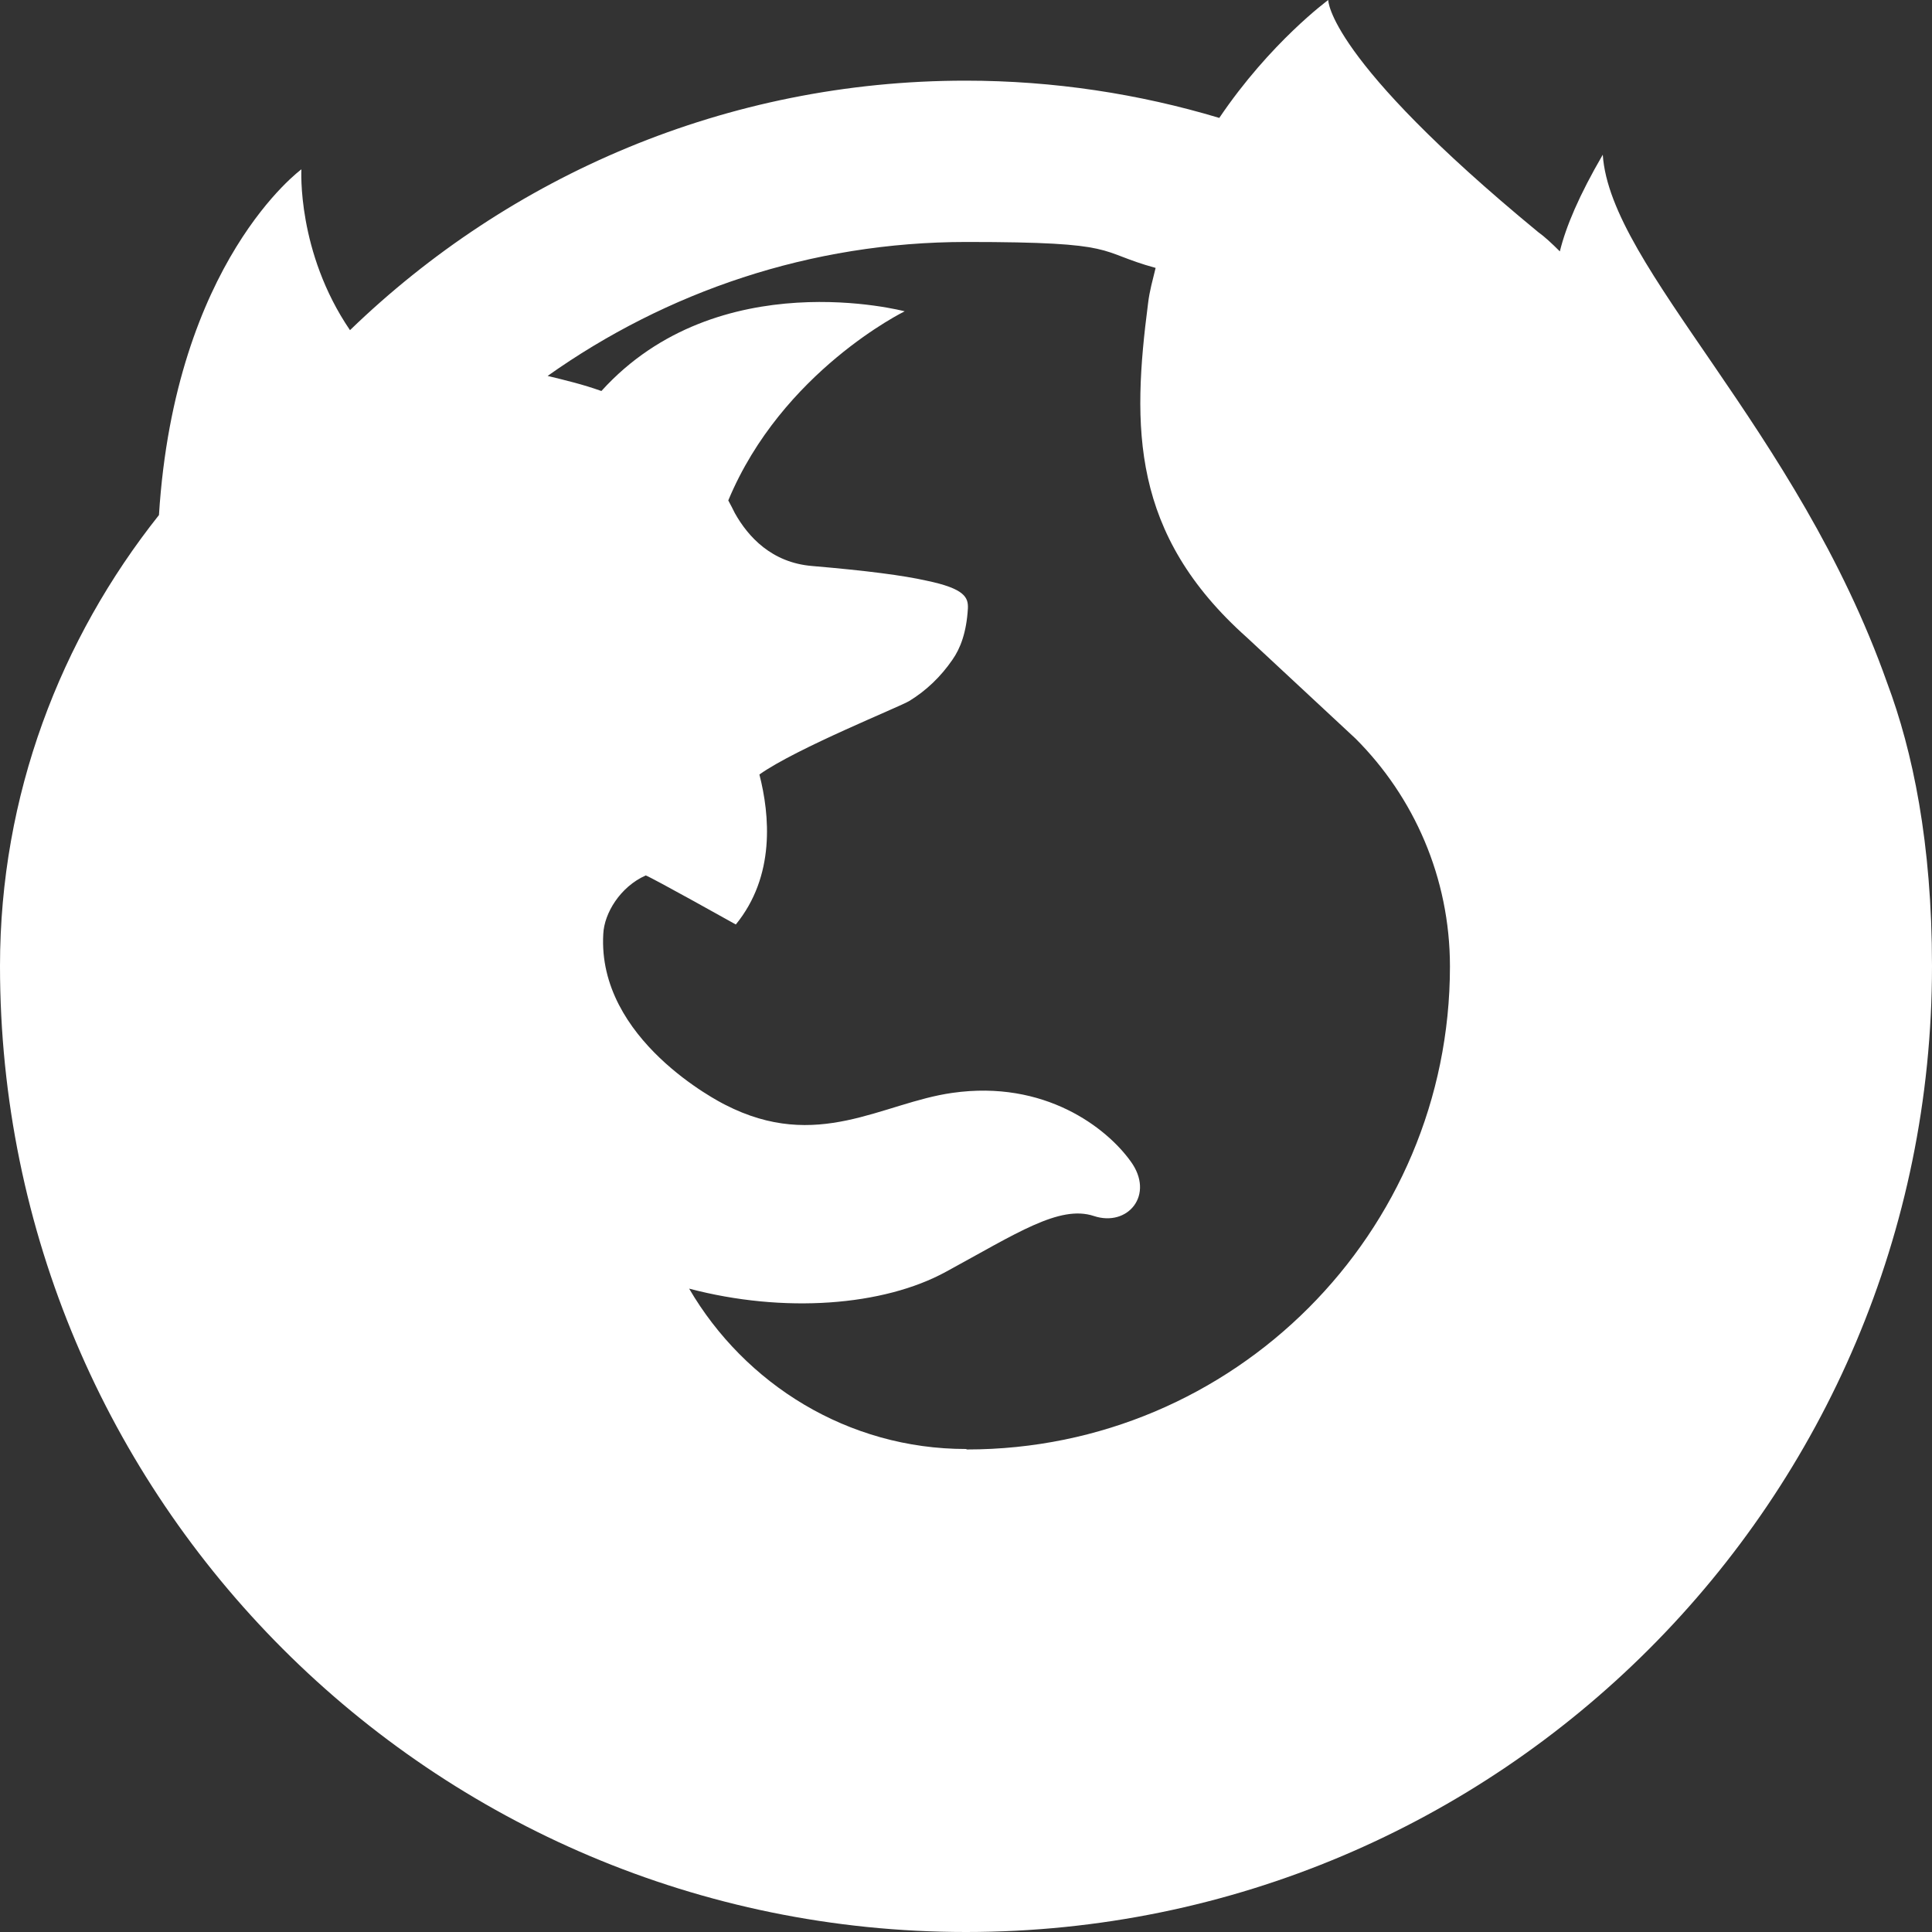
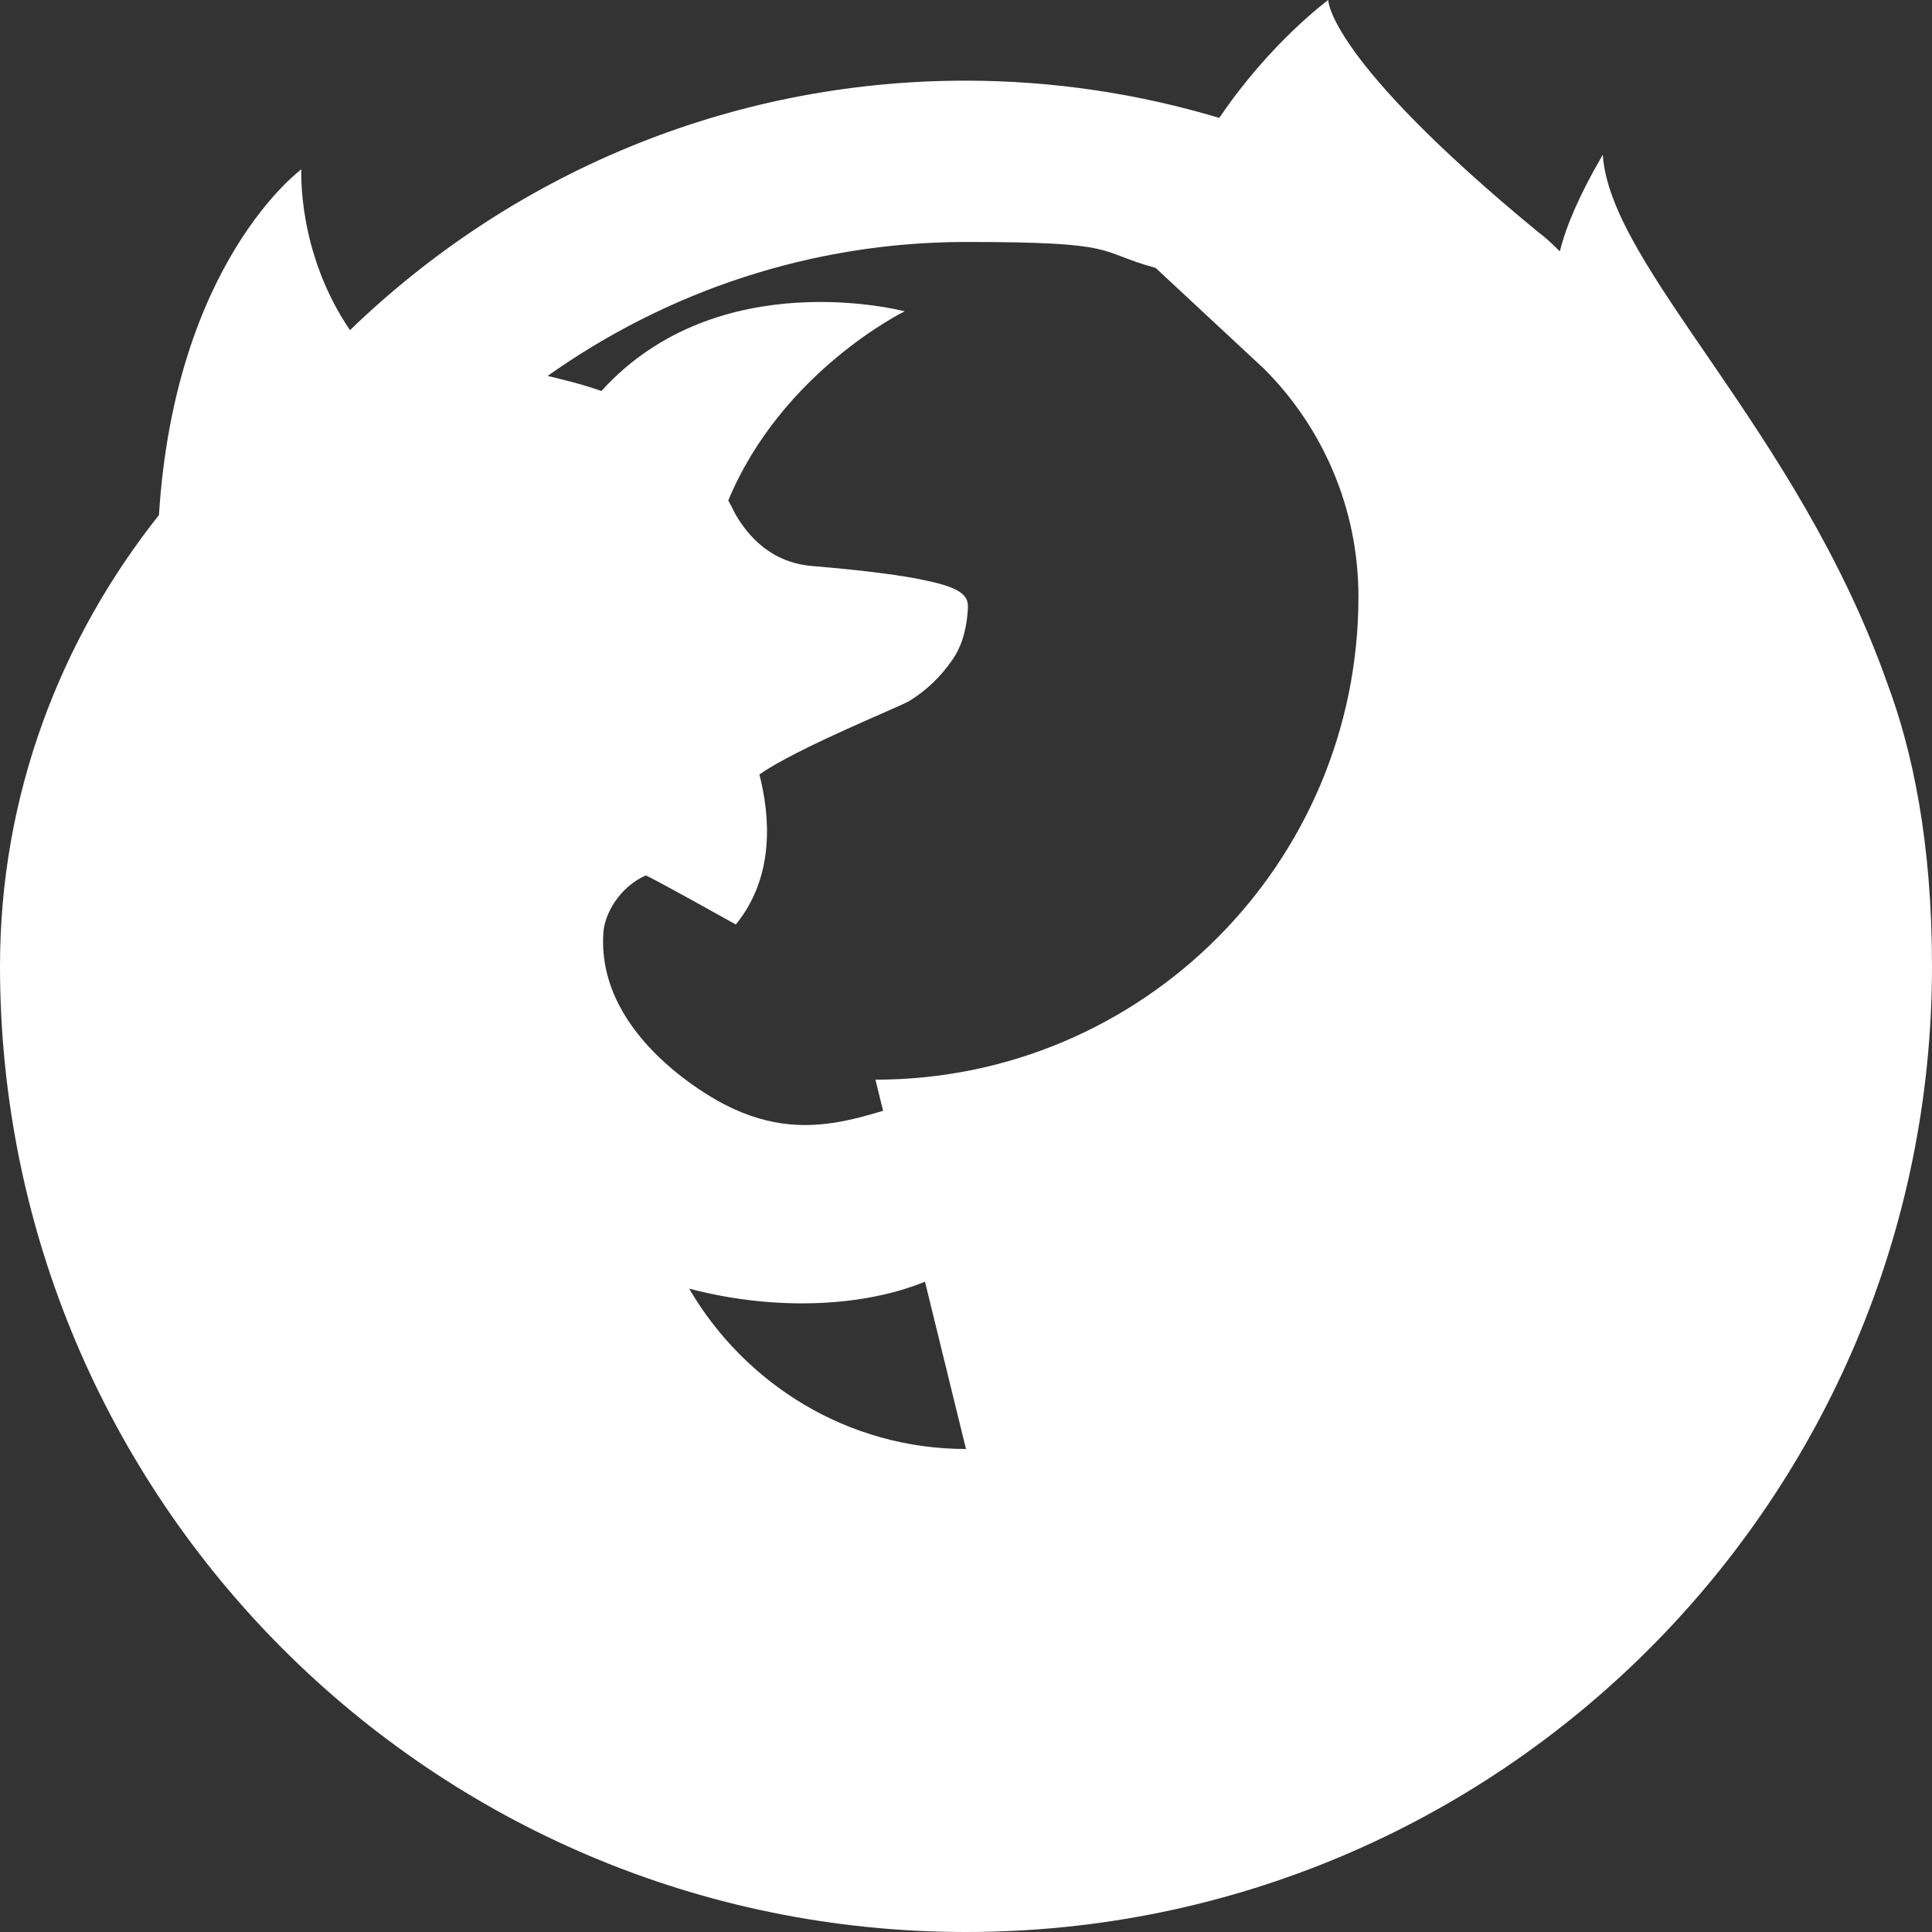
<svg xmlns="http://www.w3.org/2000/svg" id="Capa_1" data-name="Capa 1" version="1.1" viewBox="0 0 409.6 409.6">
  <rect x="0" y="0" width="409.6" height="409.6" fill="#333333" stroke="none" />
  <defs>
    <style> .cls-1 { fill: #fff; stroke-width: 0px; } </style>
  </defs>
-   <path class="cls-1" d="M400.1,144.8c-19.1-54-58.7-88-60.3-112-5,8.6-7.8,15.2-9.1,20.5-1.7-1.7-3.2-3.1-4.6-4.1C281.3,12.3,281.6,0,281.6,0c0,0-12.3,9-23.1,25-17-5.1-35.1-7.9-53.8-7.9-50.7,0-96.7,20.2-130.5,52.9-11.3-16.6-10.3-34.1-10.3-34.1,0,0-26.8,19.5-30.2,73.3C12.8,135.5,0,168.6,0,204.8,0,317.9,91.7,409.6,204.8,409.6c113.1,0,204.8-91.7,204.8-204.8,0-26.1-4.1-45.6-9.5-60ZM204.8,307.2c-25.1,0-46.9-13.8-58.7-34,20.1,5.3,41.2,3.7,54.5-3.6,14.9-8.1,24-14.2,31.3-11.8,7.2,2.4,13-4.5,7.8-11.6-5.1-7.1-18.2-17.3-37.8-14.5-14.9,2.1-28.6,12.6-48.2,2.5-1.2-.6-27.1-13.8-25.8-36.2.2-4.4,3.6-10,9-12.4,1.4.5,19.1,10.4,19.1,10.4,8.4-10.3,7.2-23.2,5-31.8,7.9-5.6,29.9-14.4,31.8-15.6,3.6-2.2,6.7-5.2,9.1-8.7,1.7-2.4,3-5.8,3.3-10.9.1-2.3-.6-4.2-8.8-5.9-4.9-1.1-12.5-2.1-24.2-3.1-8.6-.7-13.6-6.2-16.4-11.2-.5-1-.9-1.8-1.4-2.7,11.4-27.4,37.4-40.1,37.4-40.1,0,0-39.5-10.5-64.3,16.9-3.9-1.4-7.7-2.3-11.4-3.2,25.1-17.8,55.7-28.4,88.8-28.4s27.3,2,40.1,5.5c-.6,2.5-1.3,4.9-1.6,7.5-3.4,26.2-3.7,48.9,21,70.9l23,21.4c12.3,12.3,20,29.4,20,48.3,0,56.5-45.8,102.4-102.4,102.4Z" />
+   <path class="cls-1" d="M400.1,144.8c-19.1-54-58.7-88-60.3-112-5,8.6-7.8,15.2-9.1,20.5-1.7-1.7-3.2-3.1-4.6-4.1C281.3,12.3,281.6,0,281.6,0c0,0-12.3,9-23.1,25-17-5.1-35.1-7.9-53.8-7.9-50.7,0-96.7,20.2-130.5,52.9-11.3-16.6-10.3-34.1-10.3-34.1,0,0-26.8,19.5-30.2,73.3C12.8,135.5,0,168.6,0,204.8,0,317.9,91.7,409.6,204.8,409.6c113.1,0,204.8-91.7,204.8-204.8,0-26.1-4.1-45.6-9.5-60ZM204.8,307.2c-25.1,0-46.9-13.8-58.7-34,20.1,5.3,41.2,3.7,54.5-3.6,14.9-8.1,24-14.2,31.3-11.8,7.2,2.4,13-4.5,7.8-11.6-5.1-7.1-18.2-17.3-37.8-14.5-14.9,2.1-28.6,12.6-48.2,2.5-1.2-.6-27.1-13.8-25.8-36.2.2-4.4,3.6-10,9-12.4,1.4.5,19.1,10.4,19.1,10.4,8.4-10.3,7.2-23.2,5-31.8,7.9-5.6,29.9-14.4,31.8-15.6,3.6-2.2,6.7-5.2,9.1-8.7,1.7-2.4,3-5.8,3.3-10.9.1-2.3-.6-4.2-8.8-5.9-4.9-1.1-12.5-2.1-24.2-3.1-8.6-.7-13.6-6.2-16.4-11.2-.5-1-.9-1.8-1.4-2.7,11.4-27.4,37.4-40.1,37.4-40.1,0,0-39.5-10.5-64.3,16.9-3.9-1.4-7.7-2.3-11.4-3.2,25.1-17.8,55.7-28.4,88.8-28.4s27.3,2,40.1,5.5l23,21.4c12.3,12.3,20,29.4,20,48.3,0,56.5-45.8,102.4-102.4,102.4Z" />
</svg>